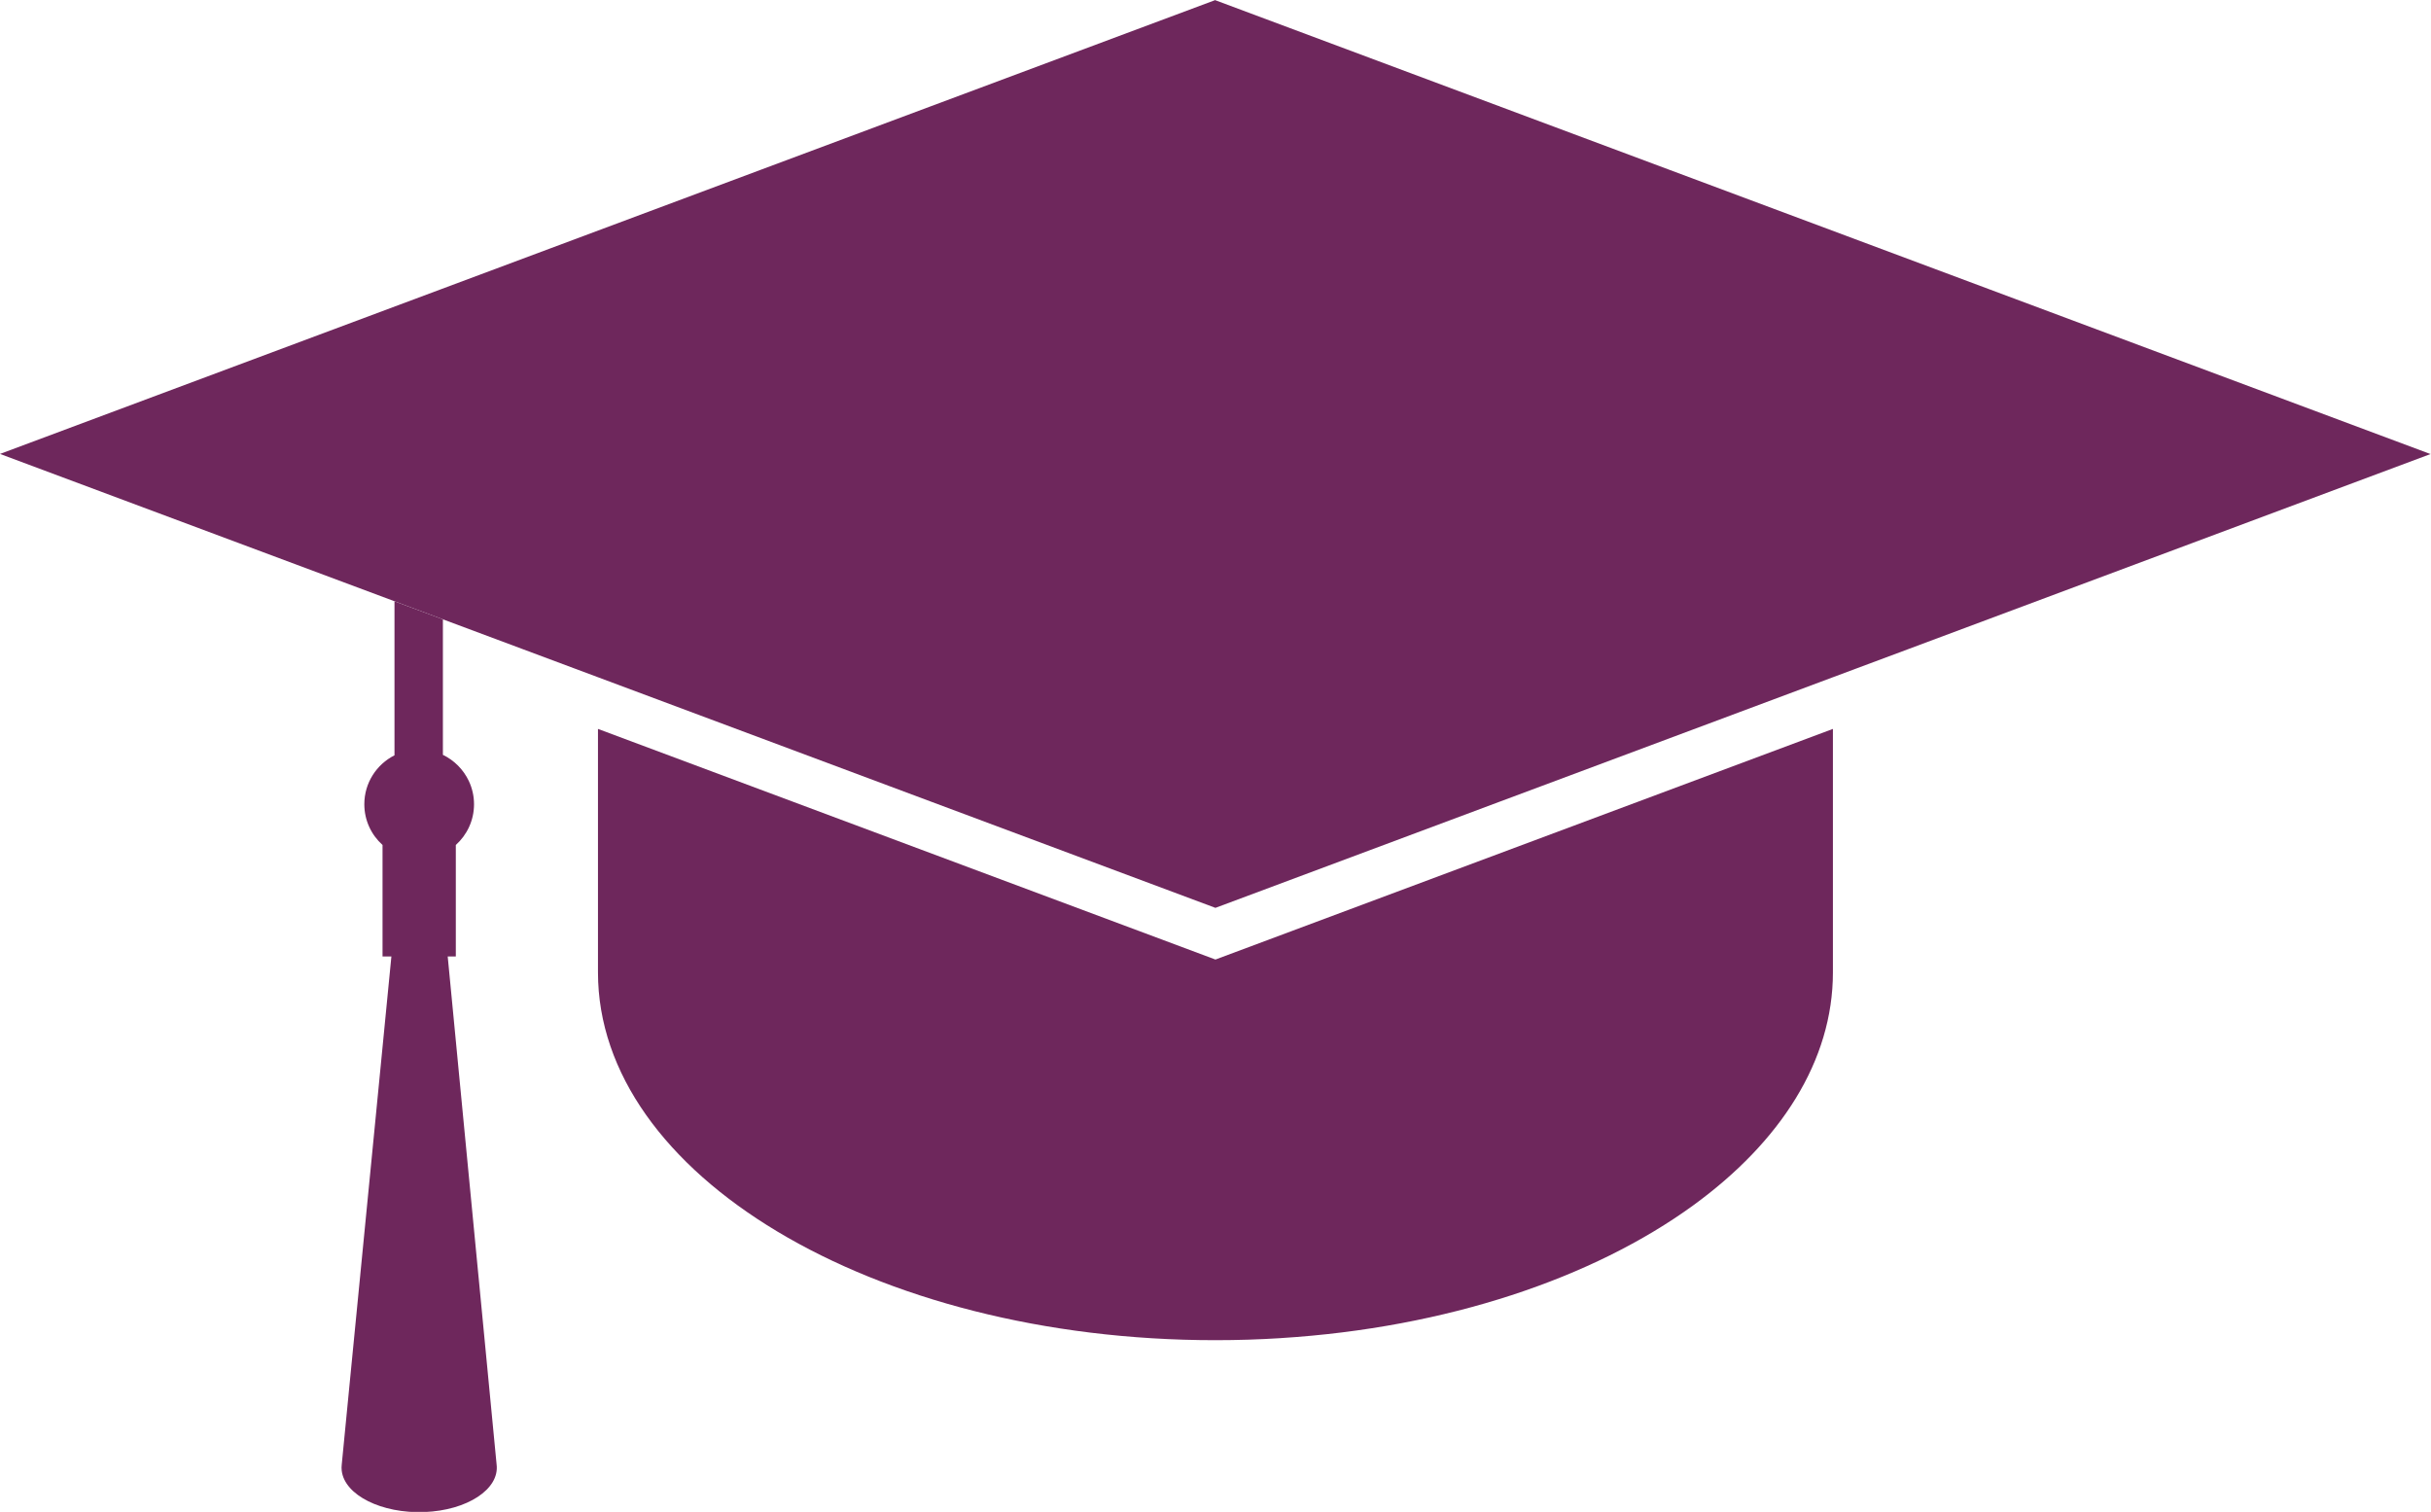
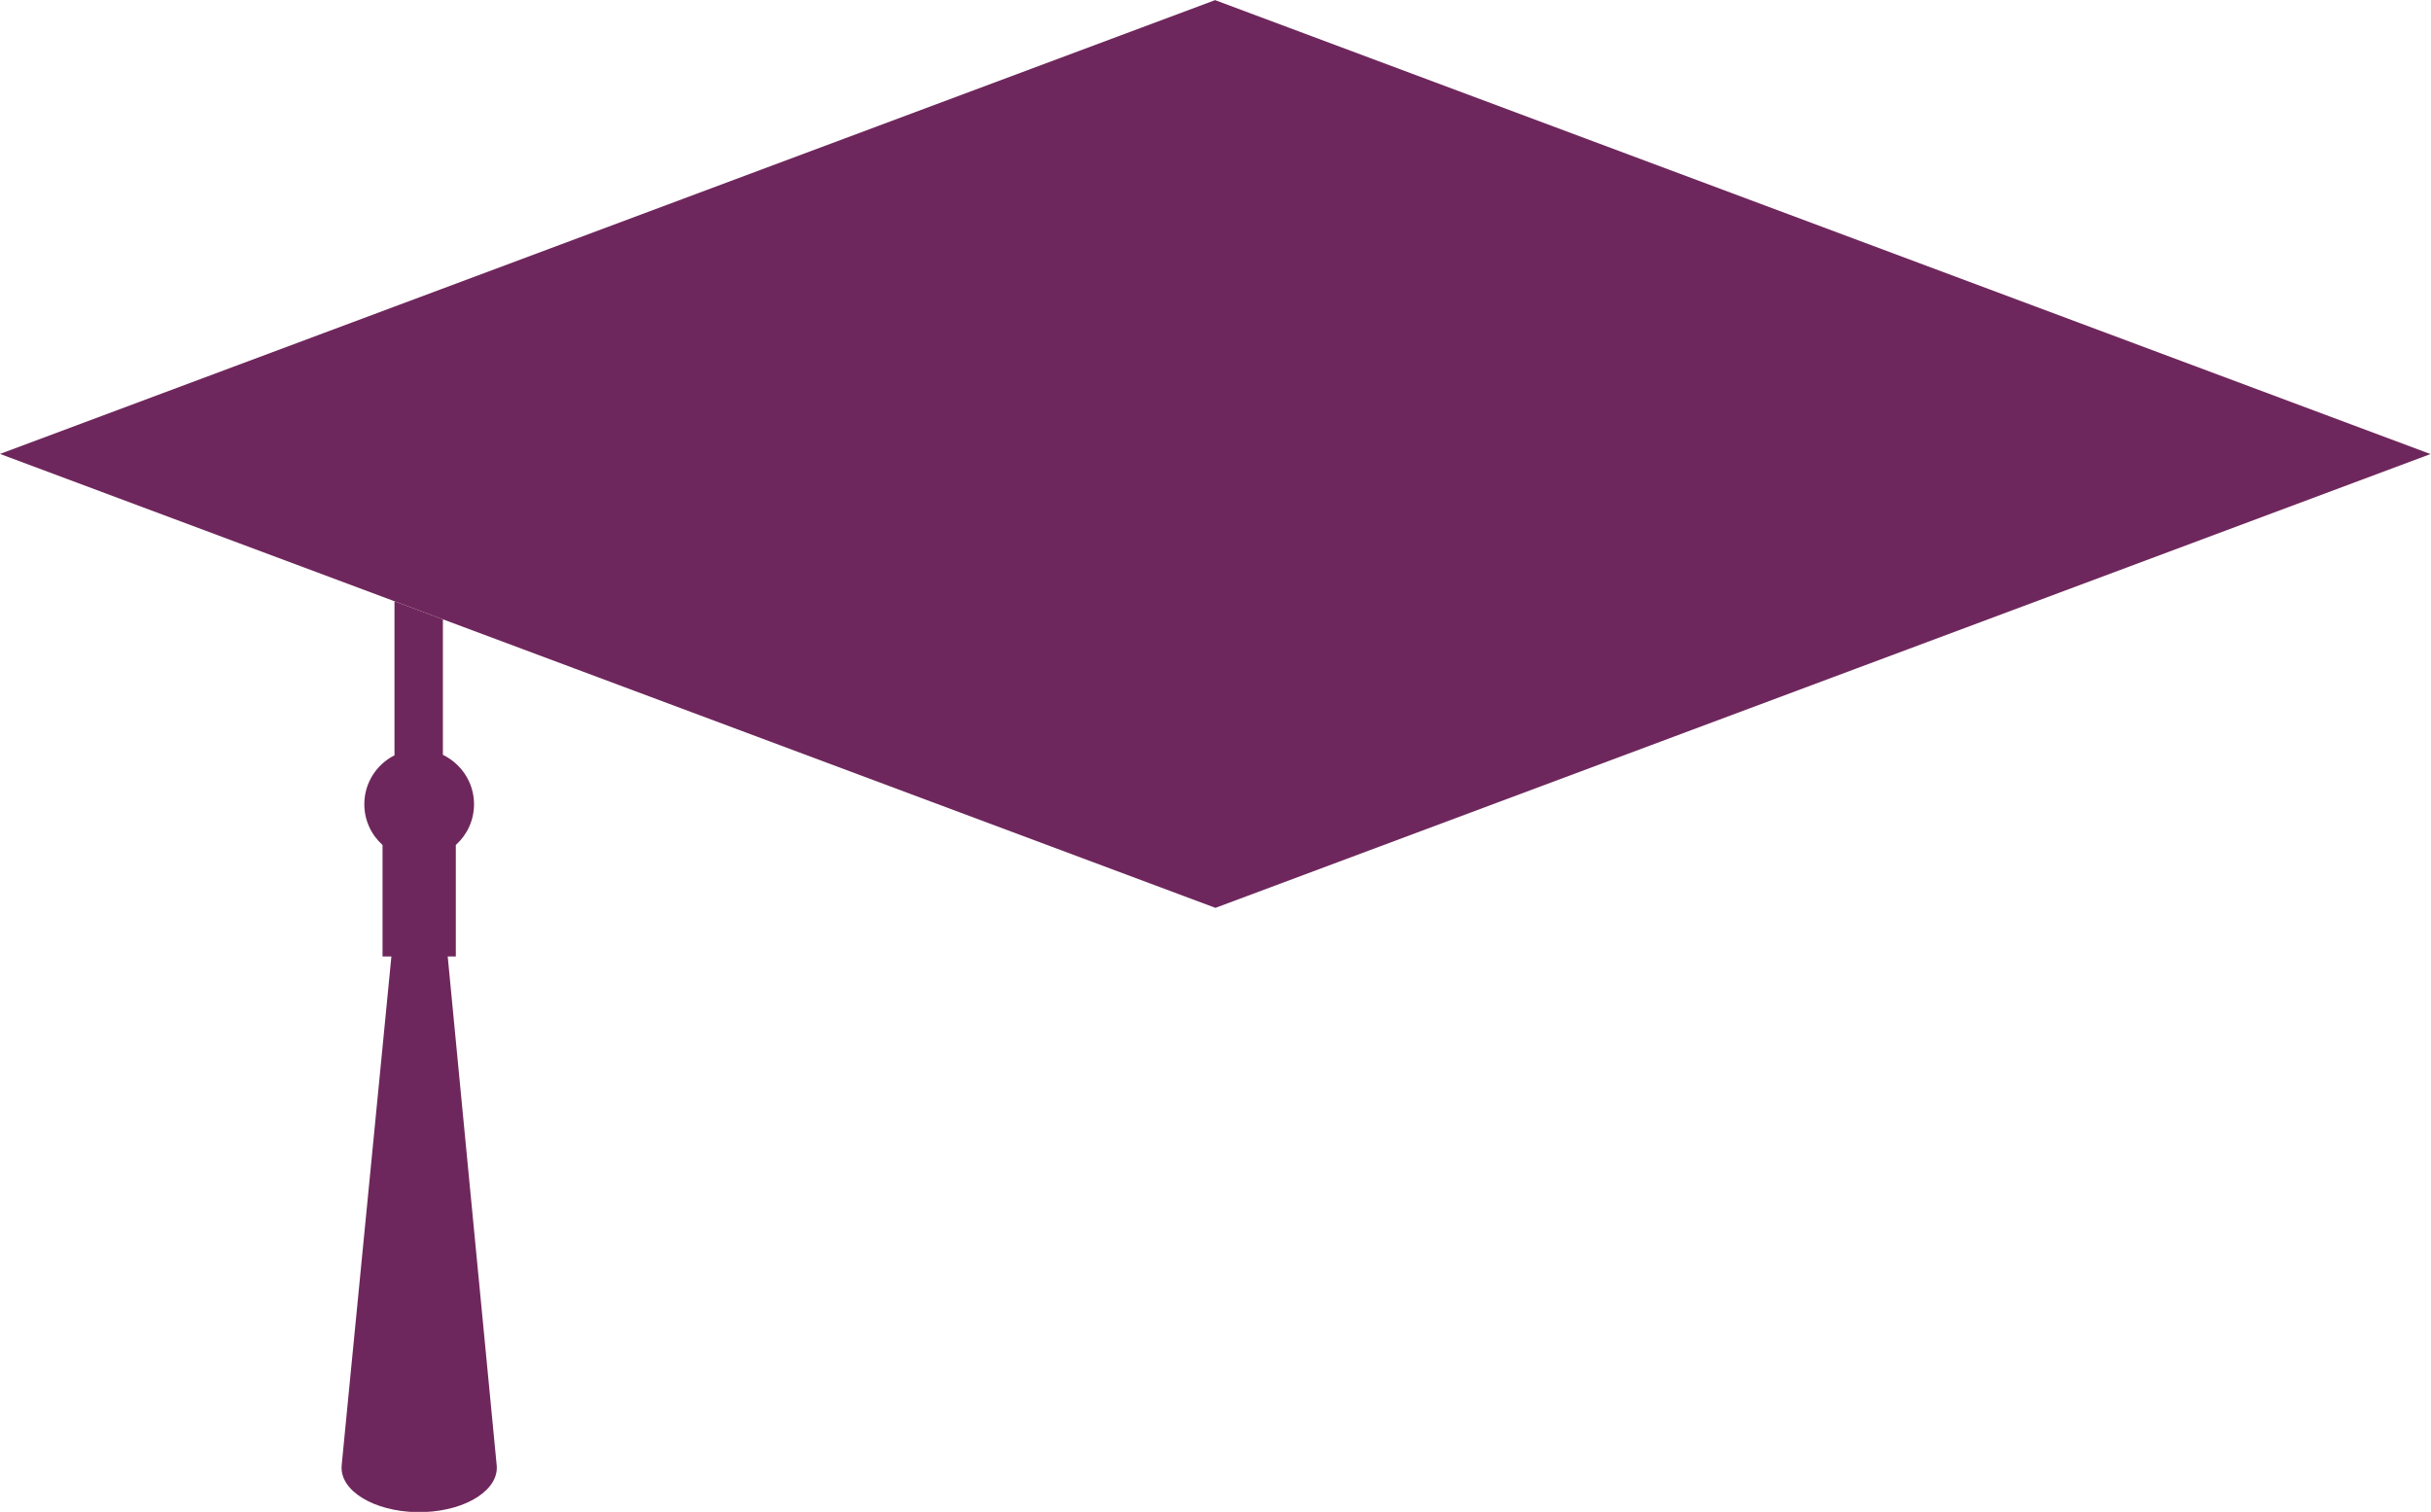
<svg xmlns="http://www.w3.org/2000/svg" fill="#000000" height="250.4" preserveAspectRatio="xMidYMid meet" version="1" viewBox="0.0 0.0 402.6 250.4" width="402.6" zoomAndPan="magnify">
  <defs>
    <clipPath id="a">
      <path d="M 0 0 L 402.578 0 L 402.578 151 L 0 151 Z M 0 0" />
    </clipPath>
    <clipPath id="b">
      <path d="M 56 99 L 83 99 L 83 250.441 L 56 250.441 Z M 56 99" />
    </clipPath>
  </defs>
  <g>
    <g clip-path="url(#a)" id="change1_3">
      <path d="M 73.059 47.914 L 73.055 47.895 M 402.52 75.199 L 402.582 75.18 L 402.461 75.18 L 311.391 41.164 L 311.34 41.102 L 311.266 41.117 L 248.371 17.629 L 248.344 17.617 L 248.32 17.562 L 248.234 17.578 L 201.27 0.035 L 201.289 0 L 125.883 28.16 L 73.043 47.898 L 0 75.18 L 95.098 110.695 L 99.031 112.164 L 154.078 132.727 L 201.289 150.359 L 255.105 130.258 L 255.109 130.258 L 303.551 112.164 L 316.152 107.461 L 402.492 75.211 L 402.551 75.211 L 402.52 75.199" fill="#6e275c" />
    </g>
    <g id="change1_1">
-       <path d="M 99.031 120.723 L 99.031 160.953 L 99.035 160.953 C 99.035 160.984 99.031 161.016 99.031 161.047 C 99.031 177.785 110.367 192.941 128.711 203.949 C 147.238 215.07 172.91 221.961 201.289 221.961 C 204.945 221.961 208.551 221.844 212.105 221.621 L 212.109 221.617 C 239.59 219.898 263.824 211.695 280.43 199.621 C 294.875 189.117 303.551 175.688 303.551 161.047 C 303.551 161.016 303.547 160.984 303.547 160.953 L 303.551 160.953 L 303.551 120.723 L 201.289 158.918 L 99.031 120.723" fill="#6e275c" />
-     </g>
+       </g>
    <g clip-path="url(#b)" id="change1_2">
      <path d="M 79.262 211.555 L 79.207 211.008 L 75.887 176.523 L 75.742 175.012 L 74.145 158.406 L 75.488 158.406 L 75.488 139.945 C 77.336 138.285 78.504 135.883 78.504 133.199 C 78.504 131.824 78.195 130.523 77.648 129.359 C 76.758 127.465 75.234 125.926 73.348 125.016 L 73.348 102.574 L 65.332 99.582 L 65.332 125.094 C 62.371 126.59 60.336 129.652 60.336 133.199 C 60.336 135.883 61.504 138.285 63.352 139.945 L 63.352 158.406 L 64.82 158.406 L 63.848 168.348 L 62.641 180.711 L 59.66 211.18 L 59.652 211.285 L 58.035 227.805 L 56.594 242.582 C 56.559 242.898 56.551 243.262 56.594 243.586 C 57.078 247.641 63.215 250.699 70.297 250.422 C 77.379 250.148 82.73 246.637 82.246 242.582 L 79.262 211.555" fill="#6e275c" />
    </g>
  </g>
</svg>